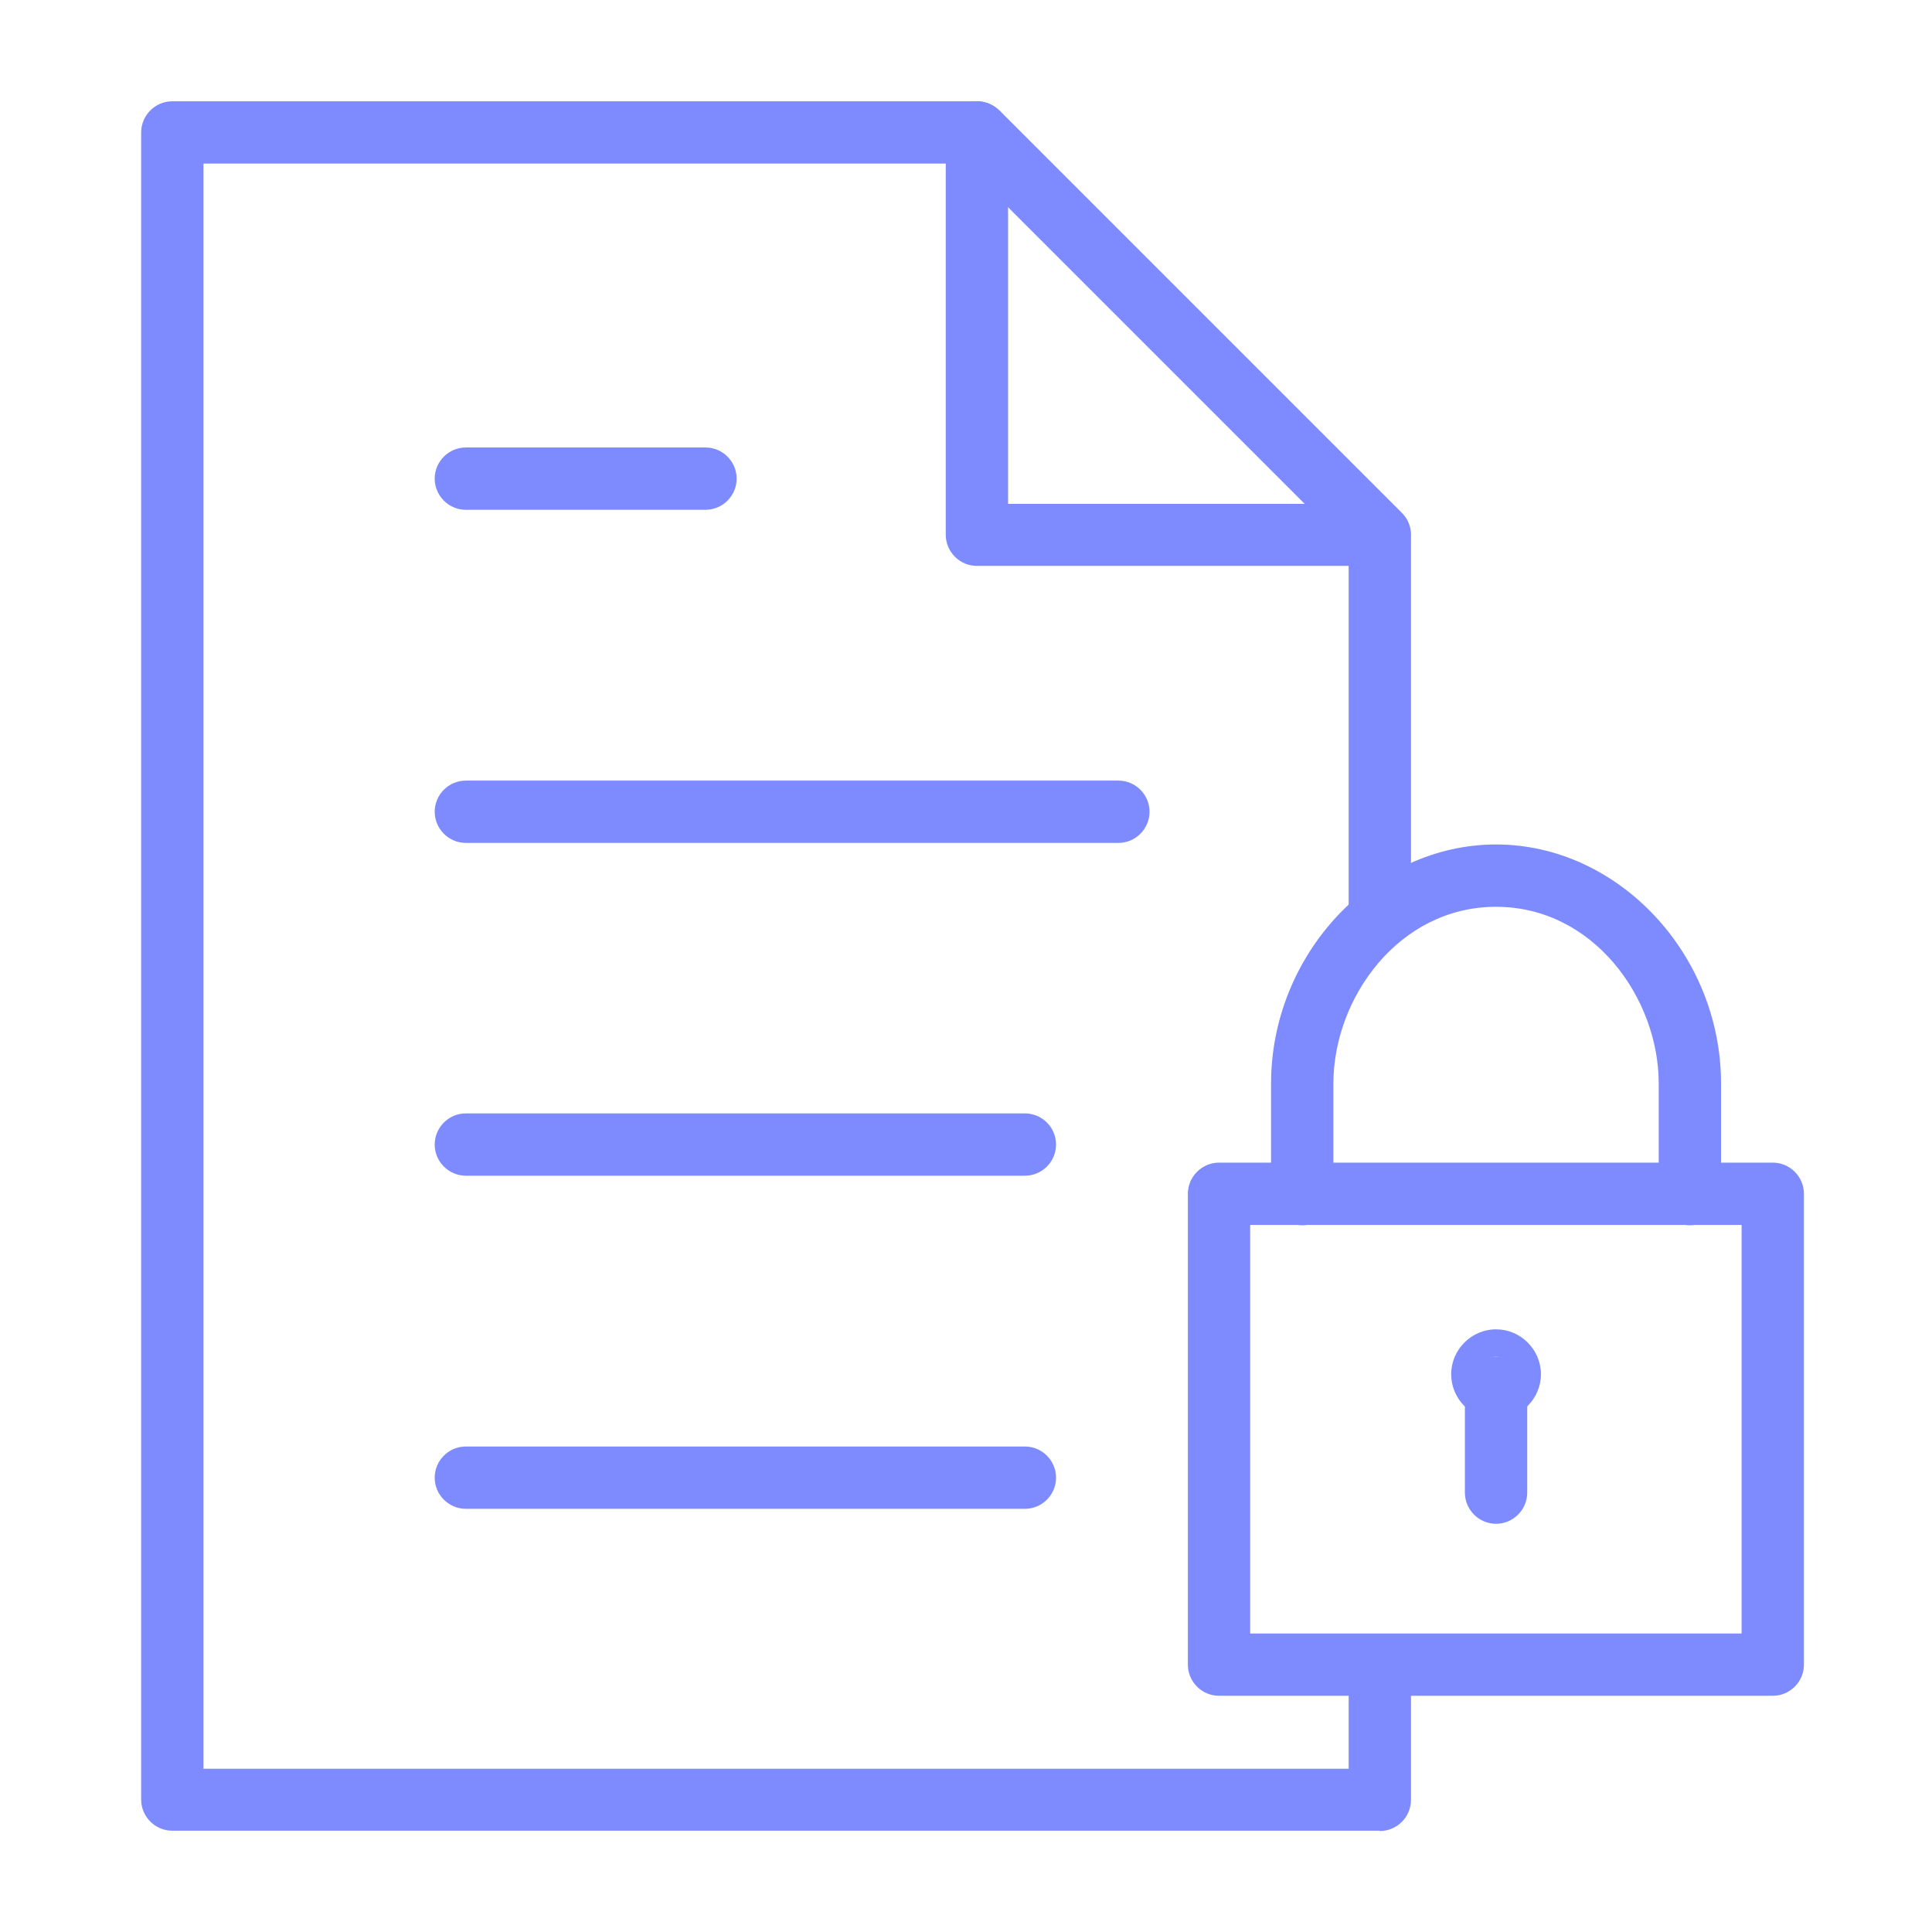
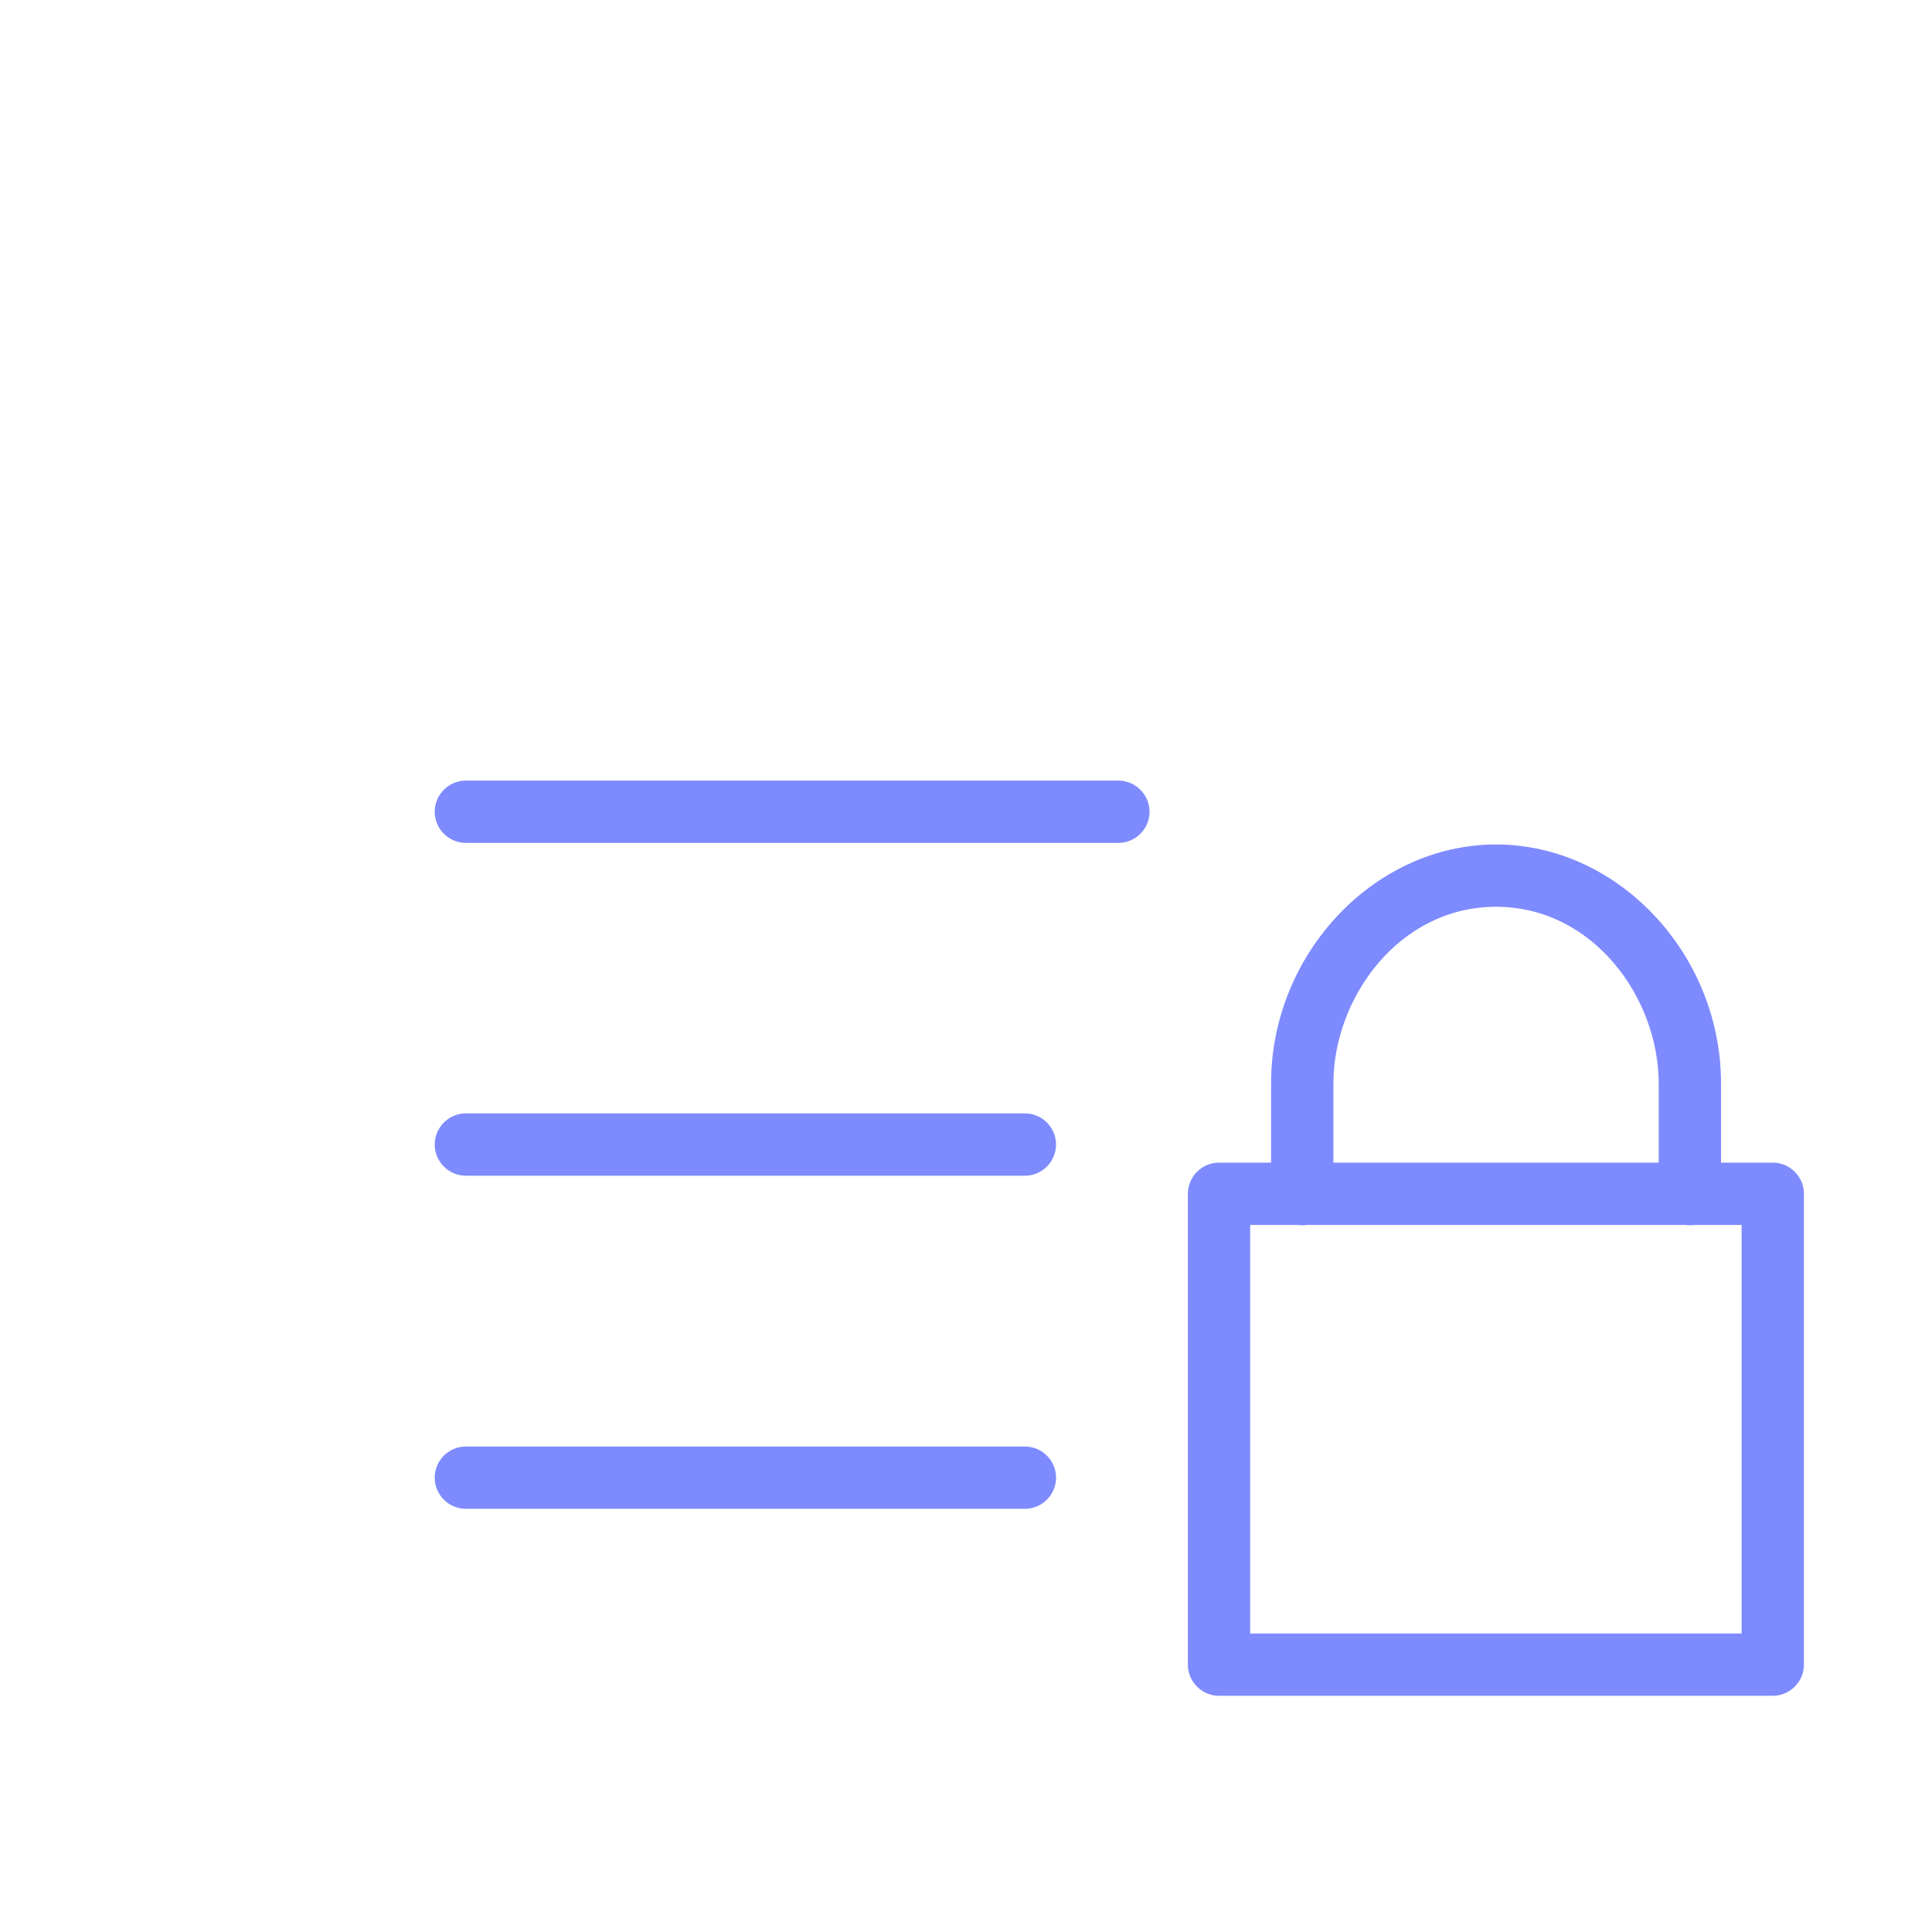
<svg xmlns="http://www.w3.org/2000/svg" id="Layer_1" viewBox="0 0 62 62">
  <defs>
    <style>.cls-1{fill:#7e8bff;}</style>
  </defs>
-   <path class="cls-1" d="M44.27,58.75H5.53c-.55,0-1-.45-1-1V4.25c0-.55.45-1,1-1h25.83c.27,0,.52.11.71.29l12.92,12.92c.19.19.29.44.29.71v12.07c0,.55-.45,1-1,1s-1-.45-1-1v-11.66l-12.33-12.33H6.53v51.51h36.75v-3.14c0-.55.45-1,1-1s1,.45,1,1v4.14c0,.55-.45,1-1,1Z" />
-   <path class="cls-1" d="M44.27,18.16h-12.92c-.55,0-1-.45-1-1V4.25c0-.55.45-1,1-1s1,.45,1,1v11.92h11.92c.55,0,1,.45,1,1s-.45,1-1,1Z" />
-   <path class="cls-1" d="M22.64,16.36h-7.69c-.55,0-1-.45-1-1s.45-1,1-1h7.69c.55,0,1,.45,1,1s-.45,1-1,1Z" />
  <path class="cls-1" d="M35.89,27.05H14.95c-.55,0-1-.45-1-1s.45-1,1-1h20.94c.55,0,1,.45,1,1s-.45,1-1,1Z" />
  <path class="cls-1" d="M32.89,37.73H14.95c-.55,0-1-.45-1-1s.45-1,1-1h17.94c.55,0,1,.45,1,1s-.45,1-1,1Z" />
  <path class="cls-1" d="M32.89,48.42H14.95c-.55,0-1-.45-1-1s.45-1,1-1h17.94c.55,0,1,.45,1,1s-.45,1-1,1Z" />
-   <path class="cls-1" d="M48.01,45.54c-.8,0-1.44-.65-1.44-1.44s.65-1.44,1.44-1.44,1.44.65,1.44,1.44-.65,1.44-1.44,1.44ZM48.01,43.54c-.31,0-.56.25-.56.56s.25.56.56.56.56-.25.56-.56-.25-.56-.56-.56Z" />
-   <path class="cls-1" d="M48.01,48.9c-.55,0-1-.45-1-1v-3.36c0-.55.45-1,1-1s1,.45,1,1v3.36c0,.55-.45,1-1,1Z" />
  <path class="cls-1" d="M56.89,54.42h-17.77c-.55,0-1-.45-1-1v-15.11c0-.55.45-1,1-1h17.77c.55,0,1,.45,1,1v15.11c0,.55-.45,1-1,1ZM40.12,52.42h15.77v-13.11h-15.77v13.11Z" />
  <path class="cls-1" d="M54.23,39.32c-.55,0-1-.45-1-1v-3.55c0-2.74-2.1-5.67-5.22-5.67s-5.22,2.93-5.22,5.67v3.55c0,.55-.45,1-1,1s-1-.45-1-1v-3.55c0-4.16,3.31-7.67,7.22-7.67s7.22,3.51,7.22,7.67v3.55c0,.55-.45,1-1,1Z" />
</svg>